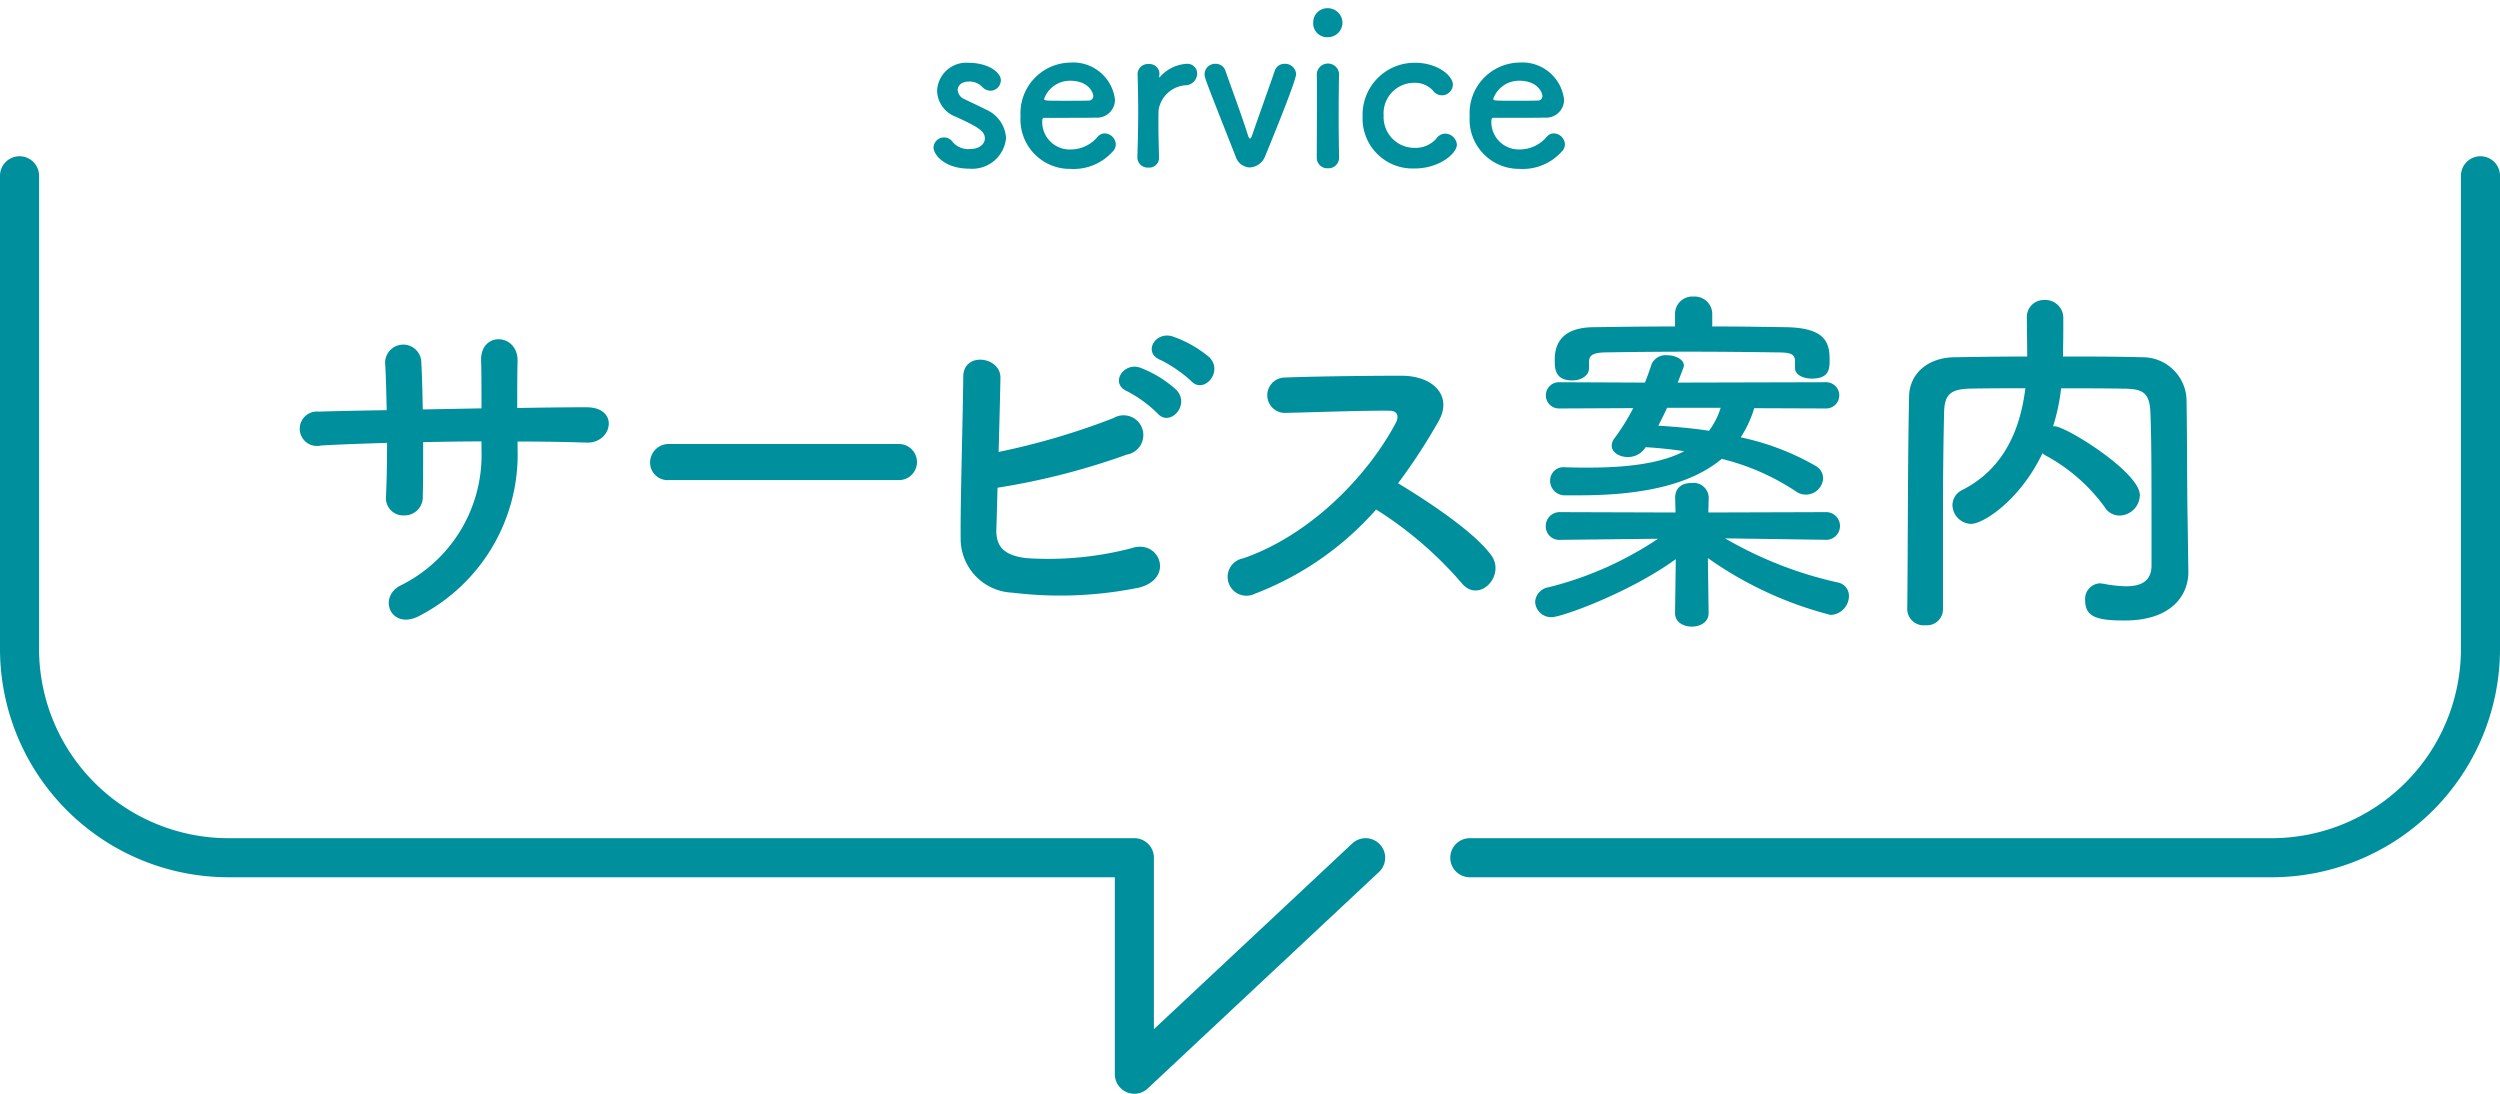
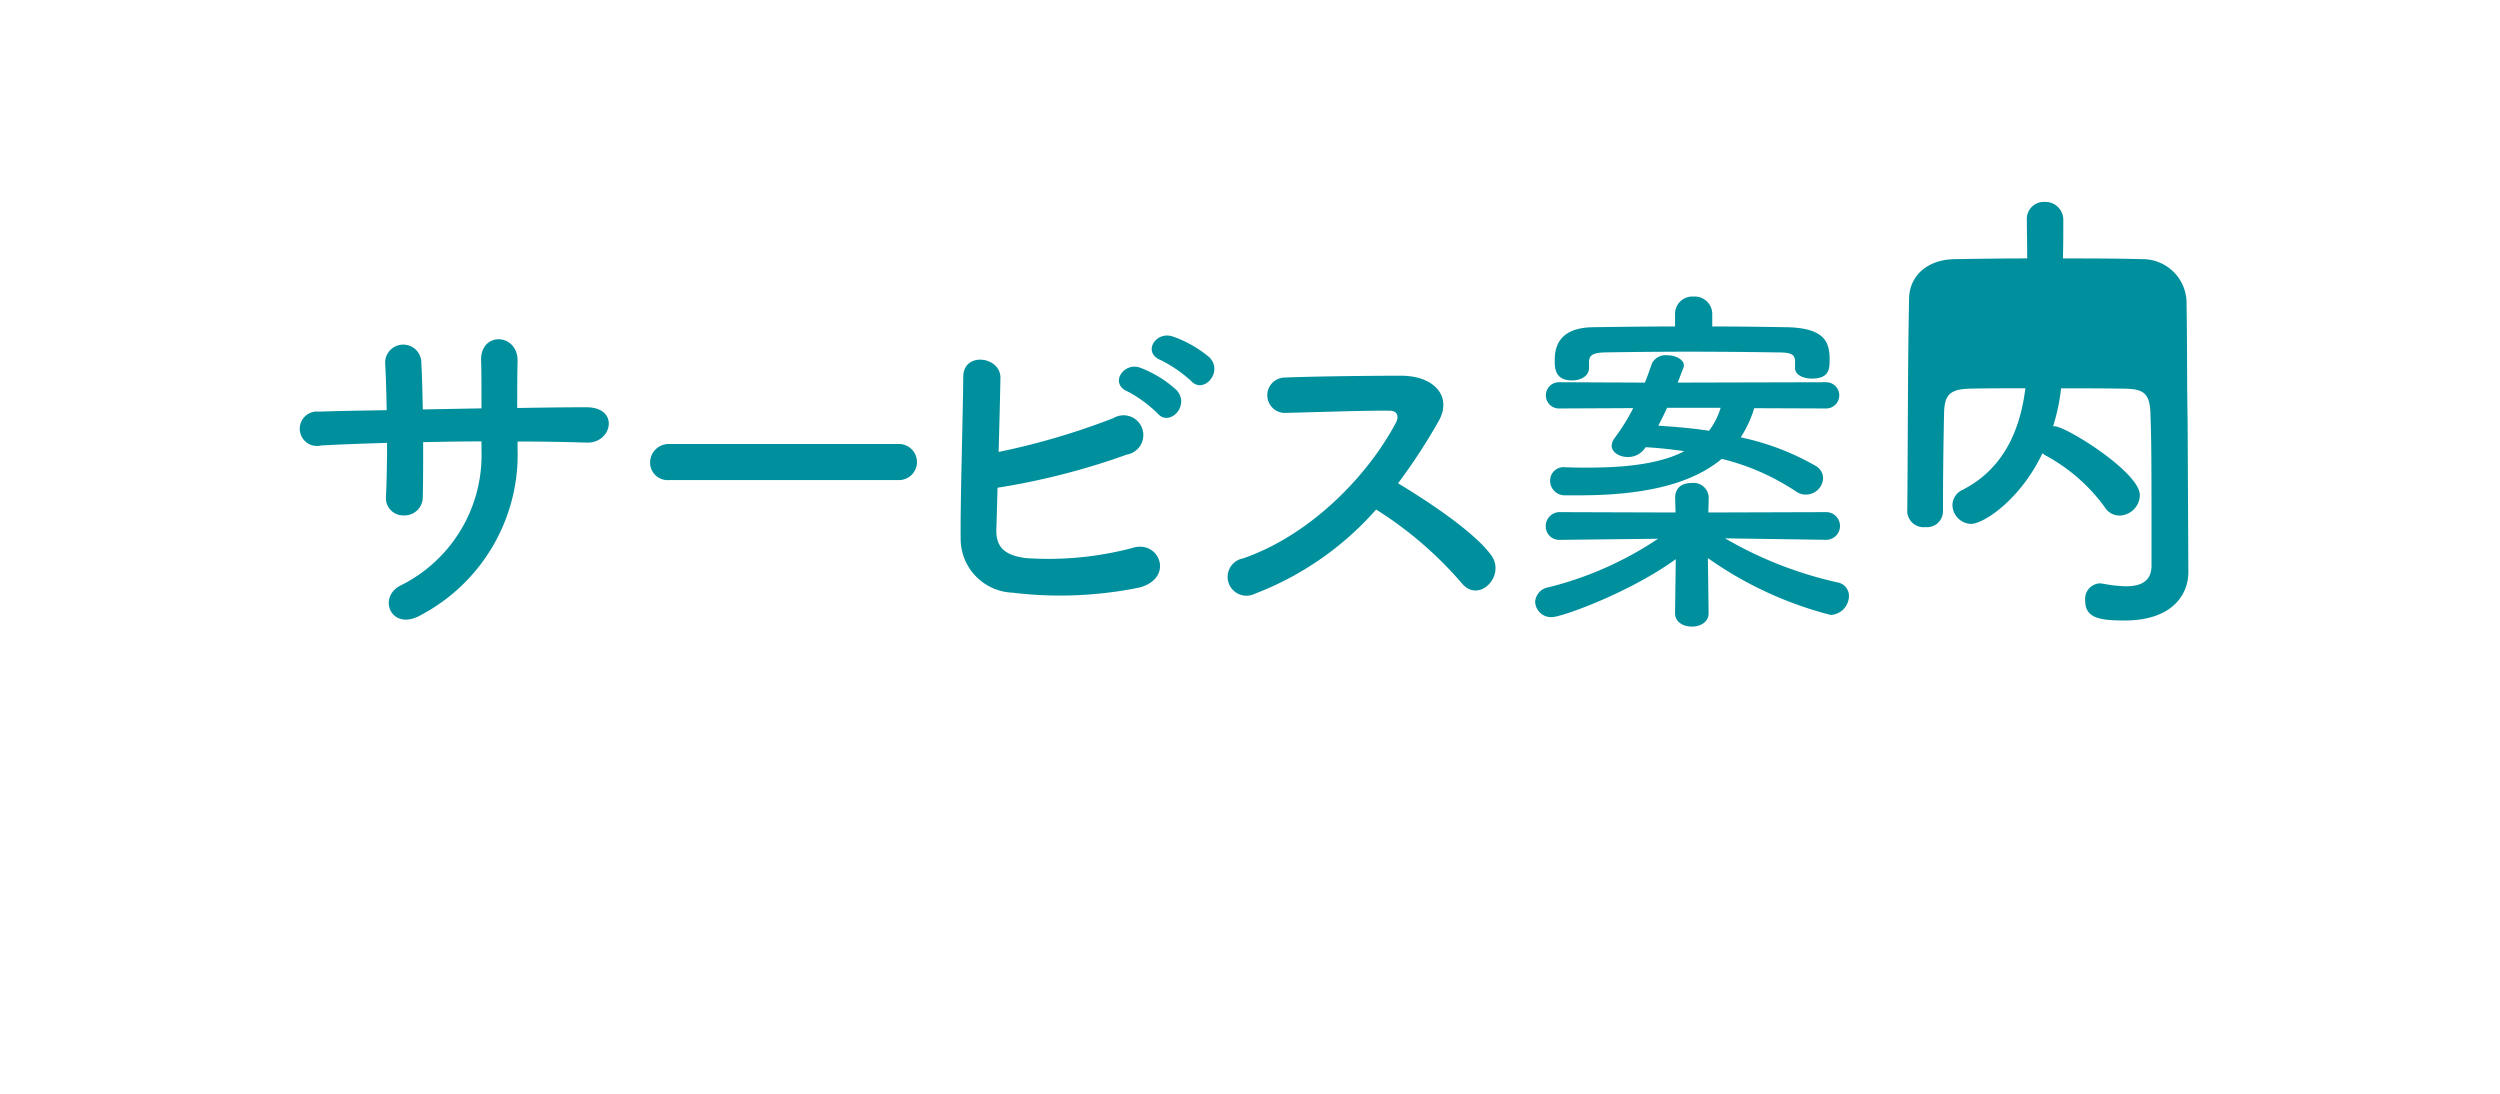
<svg xmlns="http://www.w3.org/2000/svg" viewBox="0 0 192 84">
  <defs>
    <style>.cls-1{fill:none;stroke:#008f9d;stroke-linecap:round;stroke-linejoin:round;stroke-width:3px;}.cls-2{fill:#008f9d;}</style>
  </defs>
  <g id="sect-hdg__service">
-     <path id="sect-hdg__service__bubble" class="cls-1" d="M190.5,13.5V49.873a16.047,16.047,0,0,1-16,16H112.88M1.5,13.5V49.873a16.047,16.047,0,0,0,16,16H87.119V82.5L104.88,65.873" />
-     <path id="sect-hdg__service__label" class="cls-2" d="M39.75,34.433a13.958,13.958,0,0,1-7.42,12.8c-2.24,1.289-3.36-1.288-1.624-2.24a11.169,11.169,0,0,0,6.272-10.444V33.9c-1.512,0-3,.028-4.48.056,0,1.6,0,3.08-.028,4.172a1.4,1.4,0,0,1-1.428,1.456,1.33,1.33,0,0,1-1.4-1.428c.056-1.148.084-2.6.084-4.143-1.764.055-3.5.111-5.068.2a1.323,1.323,0,1,1-.168-2.6c1.68-.056,3.444-.083,5.208-.112-.028-1.316-.056-2.548-.112-3.5a1.39,1.39,0,1,1,2.772-.112c.056.925.084,2.185.112,3.556l4.508-.083c0-1.456,0-2.829-.028-3.613-.112-2.324,2.828-2.183,2.8-.028-.028,1.12-.028,2.353-.028,3.612,1.792-.028,3.584-.055,5.264-.055,2.632-.029,2.044,2.771.084,2.715-1.736-.056-3.5-.084-5.32-.084Zm11.661,2.435a1.348,1.348,0,0,1-1.484-1.344A1.427,1.427,0,0,1,51.411,34.1H69a1.386,1.386,0,1,1,0,2.771Zm25.111,3.724c-.056,1.372.56,2.044,2.24,2.268A25.3,25.3,0,0,0,86.91,42.1c2.128-.728,3.332,2.3.588,3.024a30.331,30.331,0,0,1-9.744.393,4.143,4.143,0,0,1-3.976-4.2c-.028-2.8.168-9.044.2-12.376,0-1.96,2.884-1.568,2.856.084-.028,1.512-.084,3.613-.14,5.684a54.827,54.827,0,0,0,8.82-2.6,1.518,1.518,0,1,1,1.036,2.8,54.21,54.21,0,0,1-9.94,2.548C76.578,38.689,76.55,39.809,76.522,40.592ZM86.6,30.065c-1.428-.588-.308-2.3.98-1.821a8.752,8.752,0,0,1,2.772,1.708c1.092,1.176-.532,2.884-1.456,1.792A9.867,9.867,0,0,0,86.6,30.065Zm2.548-2.409c-1.428-.559-.42-2.24.9-1.82a8.9,8.9,0,0,1,2.827,1.6c1.121,1.119-.447,2.883-1.4,1.819A10.37,10.37,0,0,0,89.15,27.656ZM96.37,45.6a1.445,1.445,0,1,1-.9-2.716c5.1-1.764,9.52-6.243,11.732-10.415.252-.477.14-.925-.476-.925-1.764-.027-5.628.112-8.092.168a1.359,1.359,0,0,1,0-2.716c2.044-.084,6.16-.14,8.988-.14,2.52,0,3.948,1.6,2.856,3.5a44.707,44.707,0,0,1-3.108,4.76c2.324,1.4,5.88,3.752,7.168,5.544,1.12,1.568-.98,3.752-2.3,2.1a29.132,29.132,0,0,0-6.552-5.629A23.654,23.654,0,0,1,96.37,45.6Zm43.814-4.144-7.7-.111a30.112,30.112,0,0,0,8.653,3.387A1.049,1.049,0,0,1,142,45.772a1.472,1.472,0,0,1-1.4,1.456,28.566,28.566,0,0,1-9.435-4.368l.056,4.2v.028c0,.7-.645,1.036-1.289,1.036s-1.288-.336-1.288-1.036V47.06l.056-4.116c-3.556,2.577-8.764,4.453-9.519,4.453A1.229,1.229,0,0,1,117.9,46.22a1.212,1.212,0,0,1,1.037-1.119,26.626,26.626,0,0,0,8.4-3.725l-7.477.084h-.028a1.037,1.037,0,0,1-1.119-1.036,1.073,1.073,0,0,1,1.147-1.092l8.821.028-.029-1.12c0-.139-.028-1.148,1.288-1.148a1.161,1.161,0,0,1,1.289,1.093v.055l-.029,1.12,8.989-.028a1.065,1.065,0,1,1,.028,2.128Zm-5.46-10.107a8.6,8.6,0,0,1-1.037,2.239,19.694,19.694,0,0,1,5.741,2.184,1.107,1.107,0,0,1,.588.952,1.323,1.323,0,0,1-1.317,1.26,1.284,1.284,0,0,1-.783-.252,18.048,18.048,0,0,0-5.685-2.492c-2.212,1.848-5.74,2.8-10.891,2.8h-1.092a1.124,1.124,0,0,1-1.2-1.12,1.031,1.031,0,0,1,1.147-1.035h.057c.615.027,1.176.027,1.735.027,3.193,0,5.657-.364,7.365-1.26-.953-.139-1.96-.252-2.968-.307l-.057.084a1.582,1.582,0,0,1-1.315.671c-.645,0-1.233-.364-1.233-.868a.974.974,0,0,1,.225-.588,16.217,16.217,0,0,0,1.428-2.3l-5.657.027a1.009,1.009,0,1,1,0-2.016l6.552.029c.2-.477.364-.953.532-1.457a1.183,1.183,0,0,1,1.176-.644c.616,0,1.288.309,1.288.784a.657.657,0,0,1-.055.224l-.42,1.093,11.4-.029a1.008,1.008,0,1,1,0,2.016Zm3.135-3.109v-.532c-.028-.56-.42-.644-1.427-.644-1.905-.028-4.313-.055-6.664-.055-2.38,0-4.7.027-6.5.055-1.007.029-1.2.252-1.231.7v.5c0,.617-.645.953-1.288.953-1.288,0-1.345-.869-1.345-1.513,0-.756.084-2.548,2.969-2.575,2.071-.029,4.172-.057,6.271-.057v-.952a1.329,1.329,0,0,1,1.428-1.344,1.344,1.344,0,0,1,1.429,1.344v.952c1.9,0,3.807.028,5.683.057,3.025.055,3.332,1.2,3.332,2.519,0,.756-.084,1.428-1.372,1.428-.643,0-1.288-.279-1.288-.812Zm-9.828,3.08c-.2.448-.447.924-.672,1.372,1.317.084,2.66.2,3.893.392a5.791,5.791,0,0,0,.895-1.764ZM168.065,43.9v.055c0,1.624-1.147,3.7-4.9,3.7-2.071,0-3.023-.251-3.023-1.54a1.194,1.194,0,0,1,1.147-1.316c.057,0,.141.028.225.028a10.19,10.19,0,0,0,1.763.2c1.12,0,1.96-.365,1.96-1.6,0-7.756,0-9.352-.084-11.7-.055-1.6-.616-1.848-1.96-1.876-1.651-.028-3.275-.028-4.9-.028a15.085,15.085,0,0,1-.616,2.913h.111c.868,0,6.553,3.527,6.553,5.292a1.6,1.6,0,0,1-1.569,1.567,1.339,1.339,0,0,1-1.147-.672,13.6,13.6,0,0,0-4.481-3.92,1.006,1.006,0,0,1-.28-.2c-1.735,3.64-4.563,5.432-5.487,5.432a1.477,1.477,0,0,1-1.429-1.456,1.3,1.3,0,0,1,.756-1.148c3.36-1.708,4.48-4.9,4.845-7.812-1.429,0-2.828,0-4.2.028-1.6.028-2.016.476-2.044,1.876q-.084,3.78-.084,7.56v7.533a1.228,1.228,0,0,1-1.344,1.2,1.258,1.258,0,0,1-1.4-1.176v-.027c.056-5.153.029-10.893.14-16.353.028-1.764,1.429-3,3.5-3.023,1.82-.029,3.668-.057,5.572-.057,0-1.12-.028-2.3-.028-2.968a1.306,1.306,0,0,1,1.372-1.372,1.374,1.374,0,0,1,1.429,1.4c0,.728,0,1.9-.028,2.94,2.015,0,4.059,0,6.076.057a3.373,3.373,0,0,1,3.416,3.248c.055,3.135.027,6.187.084,9.323Z" />
-     <path id="sect-hdg__service__label--en" class="cls-2" d="M74.464,12.955c-1.953,0-2.769-1.1-2.769-1.633a.811.811,0,0,1,.816-.768.783.783,0,0,1,.641.337,1.575,1.575,0,0,0,1.3.559c.848,0,1.185-.448,1.185-.816,0-.512-.353-.817-2.225-1.664a2.183,2.183,0,0,1-1.441-2A2.243,2.243,0,0,1,74.4,4.824c1.473,0,2.465.72,2.465,1.344a.813.813,0,0,1-.8.8.909.909,0,0,1-.656-.321A1.329,1.329,0,0,0,74.4,6.265c-.544,0-.848.3-.848.656a.824.824,0,0,0,.528.7c.416.208,1.136.528,1.617.784A2.551,2.551,0,0,1,77.265,10.6,2.606,2.606,0,0,1,74.464,12.955Zm7.74.016a3.792,3.792,0,0,1-3.826-4.033,3.888,3.888,0,0,1,3.794-4.13,3.232,3.232,0,0,1,3.457,2.833,1.379,1.379,0,0,1-1.52,1.392c-.5.017-.833.017-3.938.017-.1,0-.128.128-.128.3a2.106,2.106,0,0,0,2.177,2.129,2.7,2.7,0,0,0,2.081-.976.727.727,0,0,1,.544-.256.873.873,0,0,1,.848.832.767.767,0,0,1-.24.561A4.03,4.03,0,0,1,82.2,12.971Zm1.761-5.6c0-.224-.337-1.169-1.777-1.169a2.1,2.1,0,0,0-2,1.393c0,.144.16.144,1.649.144.656,0,1.376,0,1.809-.016A.339.339,0,0,0,83.965,7.369Zm3.385,4.722v-.032c.048-1.521.064-2.578.064-3.522,0-.96-.016-1.793-.048-2.865V5.64a.792.792,0,0,1,.864-.72.755.755,0,0,1,.816.752c0,.064-.016.112-.016.16V5.9c0,.032,0,.047.016.047a.18.18,0,0,0,.064-.064A2.958,2.958,0,0,1,91.159,4.9a.752.752,0,0,1,.784.768.912.912,0,0,1-.912.881,2.262,2.262,0,0,0-2.049,1.888c-.016.288-.016.624-.016,1.057,0,.624.016,1.424.048,2.561a.755.755,0,0,1-.816.816A.79.79,0,0,1,87.35,12.091Zm8.635.768a1.182,1.182,0,0,1-1.088-.848C92.512,5.977,92.512,5.96,92.512,5.7a.808.808,0,0,1,.832-.8.789.789,0,0,1,.784.576c.193.577,1.217,3.33,1.7,4.866.064.208.113.3.177.3s.111-.128.175-.3c.449-1.313,1.361-3.841,1.713-4.882a.789.789,0,0,1,.769-.56.849.849,0,0,1,.88.785c0,.543-2.209,5.906-2.385,6.322A1.325,1.325,0,0,1,95.985,12.859Zm4.871-11.14A1.087,1.087,0,0,1,101.976.63,1.128,1.128,0,0,1,103.1,1.719a1.116,1.116,0,0,1-1.121,1.136A1.062,1.062,0,0,1,100.856,1.719Zm1.12,11.2a.8.8,0,0,1-.848-.817c0-1.328.016-3.153.016-4.609,0-.721,0-1.36-.016-1.793a.859.859,0,0,1,1.713-.048v.033c-.016.656-.032,1.92-.032,3.264,0,1.105.016,2.241.032,3.122v.031A.81.81,0,0,1,101.976,12.923Zm6.672.017a3.837,3.837,0,0,1-4-3.987,3.99,3.99,0,0,1,4.05-4.129c1.713,0,2.881,1.008,2.881,1.664a.838.838,0,0,1-1.521.481A1.853,1.853,0,0,0,108.6,6.36a2.346,2.346,0,0,0-2.337,2.513,2.36,2.36,0,0,0,2.369,2.481,2.109,2.109,0,0,0,1.7-.736.805.805,0,0,1,.656-.352.908.908,0,0,1,.9.848C111.881,11.8,110.52,12.94,108.648,12.94Zm8.048.031a3.791,3.791,0,0,1-3.825-4.033,3.888,3.888,0,0,1,3.793-4.13,3.232,3.232,0,0,1,3.457,2.833,1.379,1.379,0,0,1-1.52,1.392c-.5.017-.832.017-3.937.017-.1,0-.129.128-.129.3a2.106,2.106,0,0,0,2.177,2.129,2.7,2.7,0,0,0,2.081-.976.726.726,0,0,1,.544-.256.873.873,0,0,1,.848.832.767.767,0,0,1-.24.561A4.031,4.031,0,0,1,116.7,12.971Zm1.761-5.6c0-.224-.337-1.169-1.777-1.169a2.1,2.1,0,0,0-2,1.393c0,.144.16.144,1.649.144.656,0,1.376,0,1.809-.016A.339.339,0,0,0,118.457,7.369Z" />
+     <path id="sect-hdg__service__label" class="cls-2" d="M39.75,34.433a13.958,13.958,0,0,1-7.42,12.8c-2.24,1.289-3.36-1.288-1.624-2.24a11.169,11.169,0,0,0,6.272-10.444V33.9c-1.512,0-3,.028-4.48.056,0,1.6,0,3.08-.028,4.172a1.4,1.4,0,0,1-1.428,1.456,1.33,1.33,0,0,1-1.4-1.428c.056-1.148.084-2.6.084-4.143-1.764.055-3.5.111-5.068.2a1.323,1.323,0,1,1-.168-2.6c1.68-.056,3.444-.083,5.208-.112-.028-1.316-.056-2.548-.112-3.5a1.39,1.39,0,1,1,2.772-.112c.056.925.084,2.185.112,3.556l4.508-.083c0-1.456,0-2.829-.028-3.613-.112-2.324,2.828-2.183,2.8-.028-.028,1.12-.028,2.353-.028,3.612,1.792-.028,3.584-.055,5.264-.055,2.632-.029,2.044,2.771.084,2.715-1.736-.056-3.5-.084-5.32-.084Zm11.661,2.435a1.348,1.348,0,0,1-1.484-1.344A1.427,1.427,0,0,1,51.411,34.1H69a1.386,1.386,0,1,1,0,2.771Zm25.111,3.724c-.056,1.372.56,2.044,2.24,2.268A25.3,25.3,0,0,0,86.91,42.1c2.128-.728,3.332,2.3.588,3.024a30.331,30.331,0,0,1-9.744.393,4.143,4.143,0,0,1-3.976-4.2c-.028-2.8.168-9.044.2-12.376,0-1.96,2.884-1.568,2.856.084-.028,1.512-.084,3.613-.14,5.684a54.827,54.827,0,0,0,8.82-2.6,1.518,1.518,0,1,1,1.036,2.8,54.21,54.21,0,0,1-9.94,2.548C76.578,38.689,76.55,39.809,76.522,40.592ZM86.6,30.065c-1.428-.588-.308-2.3.98-1.821a8.752,8.752,0,0,1,2.772,1.708c1.092,1.176-.532,2.884-1.456,1.792A9.867,9.867,0,0,0,86.6,30.065Zm2.548-2.409c-1.428-.559-.42-2.24.9-1.82a8.9,8.9,0,0,1,2.827,1.6c1.121,1.119-.447,2.883-1.4,1.819A10.37,10.37,0,0,0,89.15,27.656ZM96.37,45.6a1.445,1.445,0,1,1-.9-2.716c5.1-1.764,9.52-6.243,11.732-10.415.252-.477.14-.925-.476-.925-1.764-.027-5.628.112-8.092.168a1.359,1.359,0,0,1,0-2.716c2.044-.084,6.16-.14,8.988-.14,2.52,0,3.948,1.6,2.856,3.5a44.707,44.707,0,0,1-3.108,4.76c2.324,1.4,5.88,3.752,7.168,5.544,1.12,1.568-.98,3.752-2.3,2.1a29.132,29.132,0,0,0-6.552-5.629A23.654,23.654,0,0,1,96.37,45.6Zm43.814-4.144-7.7-.111a30.112,30.112,0,0,0,8.653,3.387A1.049,1.049,0,0,1,142,45.772a1.472,1.472,0,0,1-1.4,1.456,28.566,28.566,0,0,1-9.435-4.368l.056,4.2v.028c0,.7-.645,1.036-1.289,1.036s-1.288-.336-1.288-1.036V47.06l.056-4.116c-3.556,2.577-8.764,4.453-9.519,4.453A1.229,1.229,0,0,1,117.9,46.22a1.212,1.212,0,0,1,1.037-1.119,26.626,26.626,0,0,0,8.4-3.725l-7.477.084h-.028a1.037,1.037,0,0,1-1.119-1.036,1.073,1.073,0,0,1,1.147-1.092l8.821.028-.029-1.12c0-.139-.028-1.148,1.288-1.148a1.161,1.161,0,0,1,1.289,1.093v.055l-.029,1.12,8.989-.028a1.065,1.065,0,1,1,.028,2.128Zm-5.46-10.107a8.6,8.6,0,0,1-1.037,2.239,19.694,19.694,0,0,1,5.741,2.184,1.107,1.107,0,0,1,.588.952,1.323,1.323,0,0,1-1.317,1.26,1.284,1.284,0,0,1-.783-.252,18.048,18.048,0,0,0-5.685-2.492c-2.212,1.848-5.74,2.8-10.891,2.8h-1.092a1.124,1.124,0,0,1-1.2-1.12,1.031,1.031,0,0,1,1.147-1.035h.057c.615.027,1.176.027,1.735.027,3.193,0,5.657-.364,7.365-1.26-.953-.139-1.96-.252-2.968-.307l-.057.084a1.582,1.582,0,0,1-1.315.671c-.645,0-1.233-.364-1.233-.868a.974.974,0,0,1,.225-.588,16.217,16.217,0,0,0,1.428-2.3l-5.657.027a1.009,1.009,0,1,1,0-2.016l6.552.029c.2-.477.364-.953.532-1.457a1.183,1.183,0,0,1,1.176-.644c.616,0,1.288.309,1.288.784a.657.657,0,0,1-.055.224l-.42,1.093,11.4-.029a1.008,1.008,0,1,1,0,2.016Zm3.135-3.109v-.532c-.028-.56-.42-.644-1.427-.644-1.905-.028-4.313-.055-6.664-.055-2.38,0-4.7.027-6.5.055-1.007.029-1.2.252-1.231.7v.5c0,.617-.645.953-1.288.953-1.288,0-1.345-.869-1.345-1.513,0-.756.084-2.548,2.969-2.575,2.071-.029,4.172-.057,6.271-.057v-.952a1.329,1.329,0,0,1,1.428-1.344,1.344,1.344,0,0,1,1.429,1.344v.952c1.9,0,3.807.028,5.683.057,3.025.055,3.332,1.2,3.332,2.519,0,.756-.084,1.428-1.372,1.428-.643,0-1.288-.279-1.288-.812Zm-9.828,3.08c-.2.448-.447.924-.672,1.372,1.317.084,2.66.2,3.893.392a5.791,5.791,0,0,0,.895-1.764ZM168.065,43.9v.055c0,1.624-1.147,3.7-4.9,3.7-2.071,0-3.023-.251-3.023-1.54a1.194,1.194,0,0,1,1.147-1.316c.057,0,.141.028.225.028a10.19,10.19,0,0,0,1.763.2c1.12,0,1.96-.365,1.96-1.6,0-7.756,0-9.352-.084-11.7-.055-1.6-.616-1.848-1.96-1.876-1.651-.028-3.275-.028-4.9-.028a15.085,15.085,0,0,1-.616,2.913h.111c.868,0,6.553,3.527,6.553,5.292a1.6,1.6,0,0,1-1.569,1.567,1.339,1.339,0,0,1-1.147-.672,13.6,13.6,0,0,0-4.481-3.92,1.006,1.006,0,0,1-.28-.2c-1.735,3.64-4.563,5.432-5.487,5.432a1.477,1.477,0,0,1-1.429-1.456,1.3,1.3,0,0,1,.756-1.148c3.36-1.708,4.48-4.9,4.845-7.812-1.429,0-2.828,0-4.2.028-1.6.028-2.016.476-2.044,1.876q-.084,3.78-.084,7.56a1.228,1.228,0,0,1-1.344,1.2,1.258,1.258,0,0,1-1.4-1.176v-.027c.056-5.153.029-10.893.14-16.353.028-1.764,1.429-3,3.5-3.023,1.82-.029,3.668-.057,5.572-.057,0-1.12-.028-2.3-.028-2.968a1.306,1.306,0,0,1,1.372-1.372,1.374,1.374,0,0,1,1.429,1.4c0,.728,0,1.9-.028,2.94,2.015,0,4.059,0,6.076.057a3.373,3.373,0,0,1,3.416,3.248c.055,3.135.027,6.187.084,9.323Z" />
  </g>
</svg>